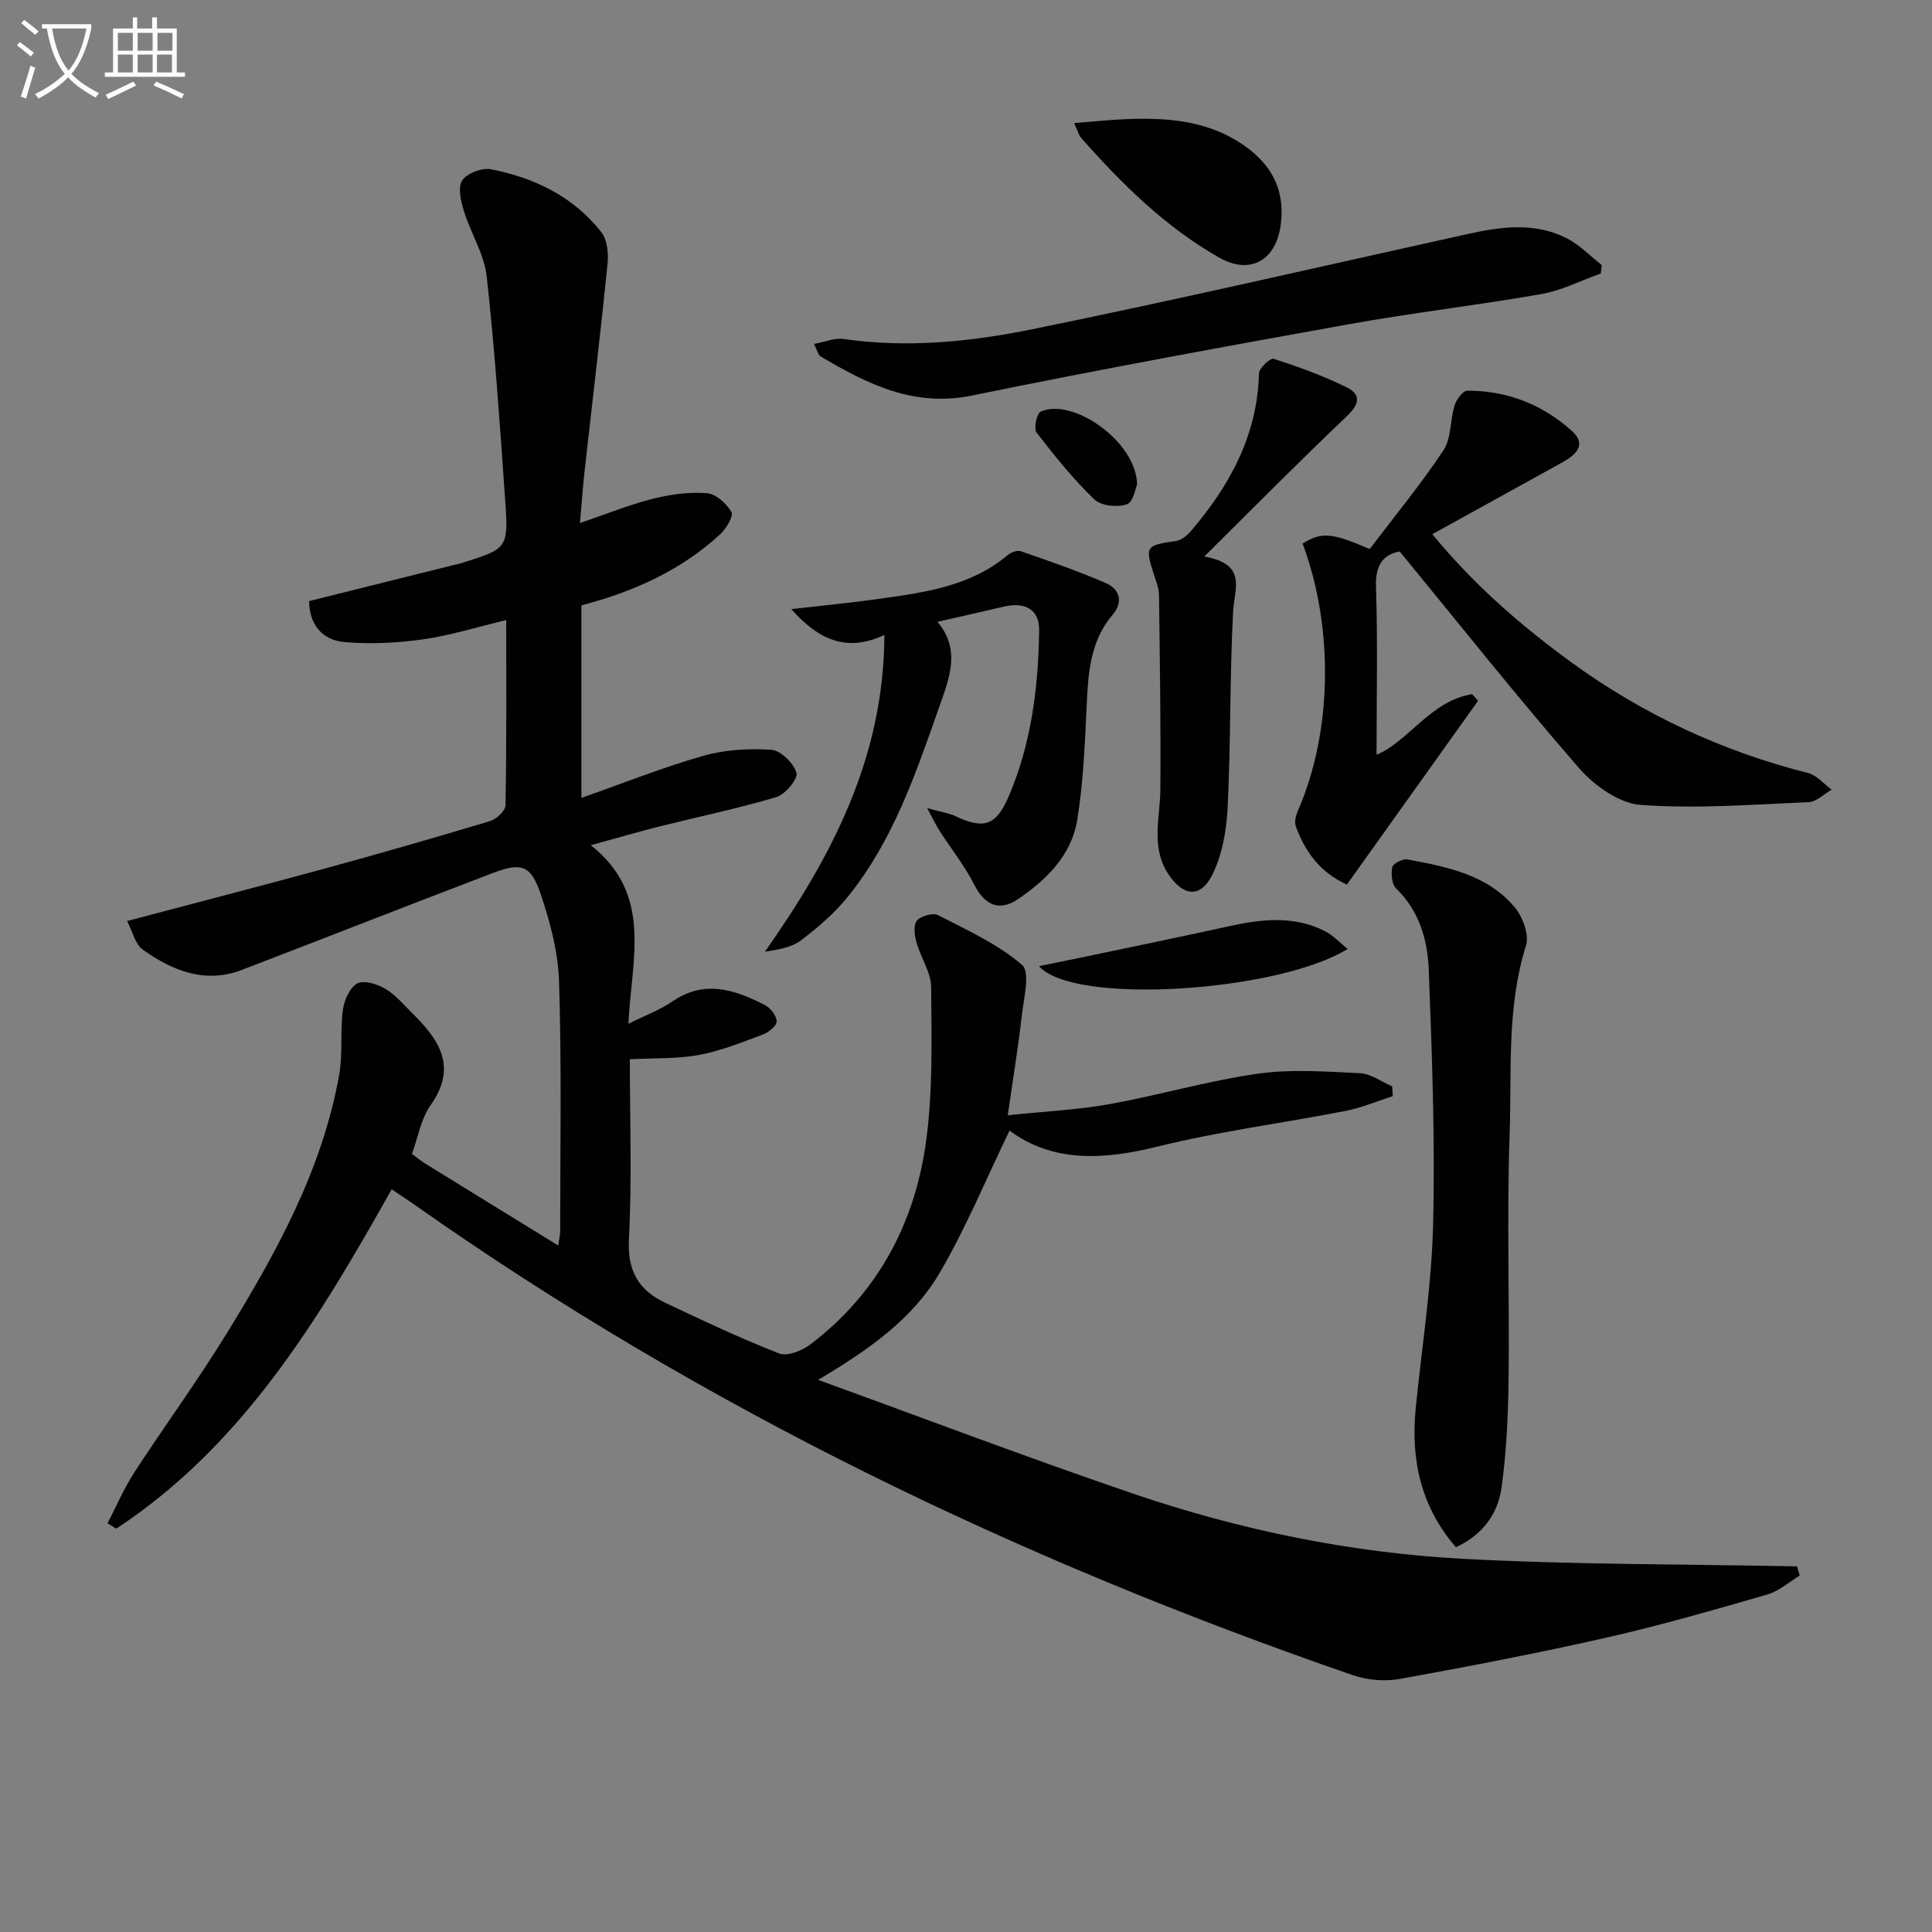
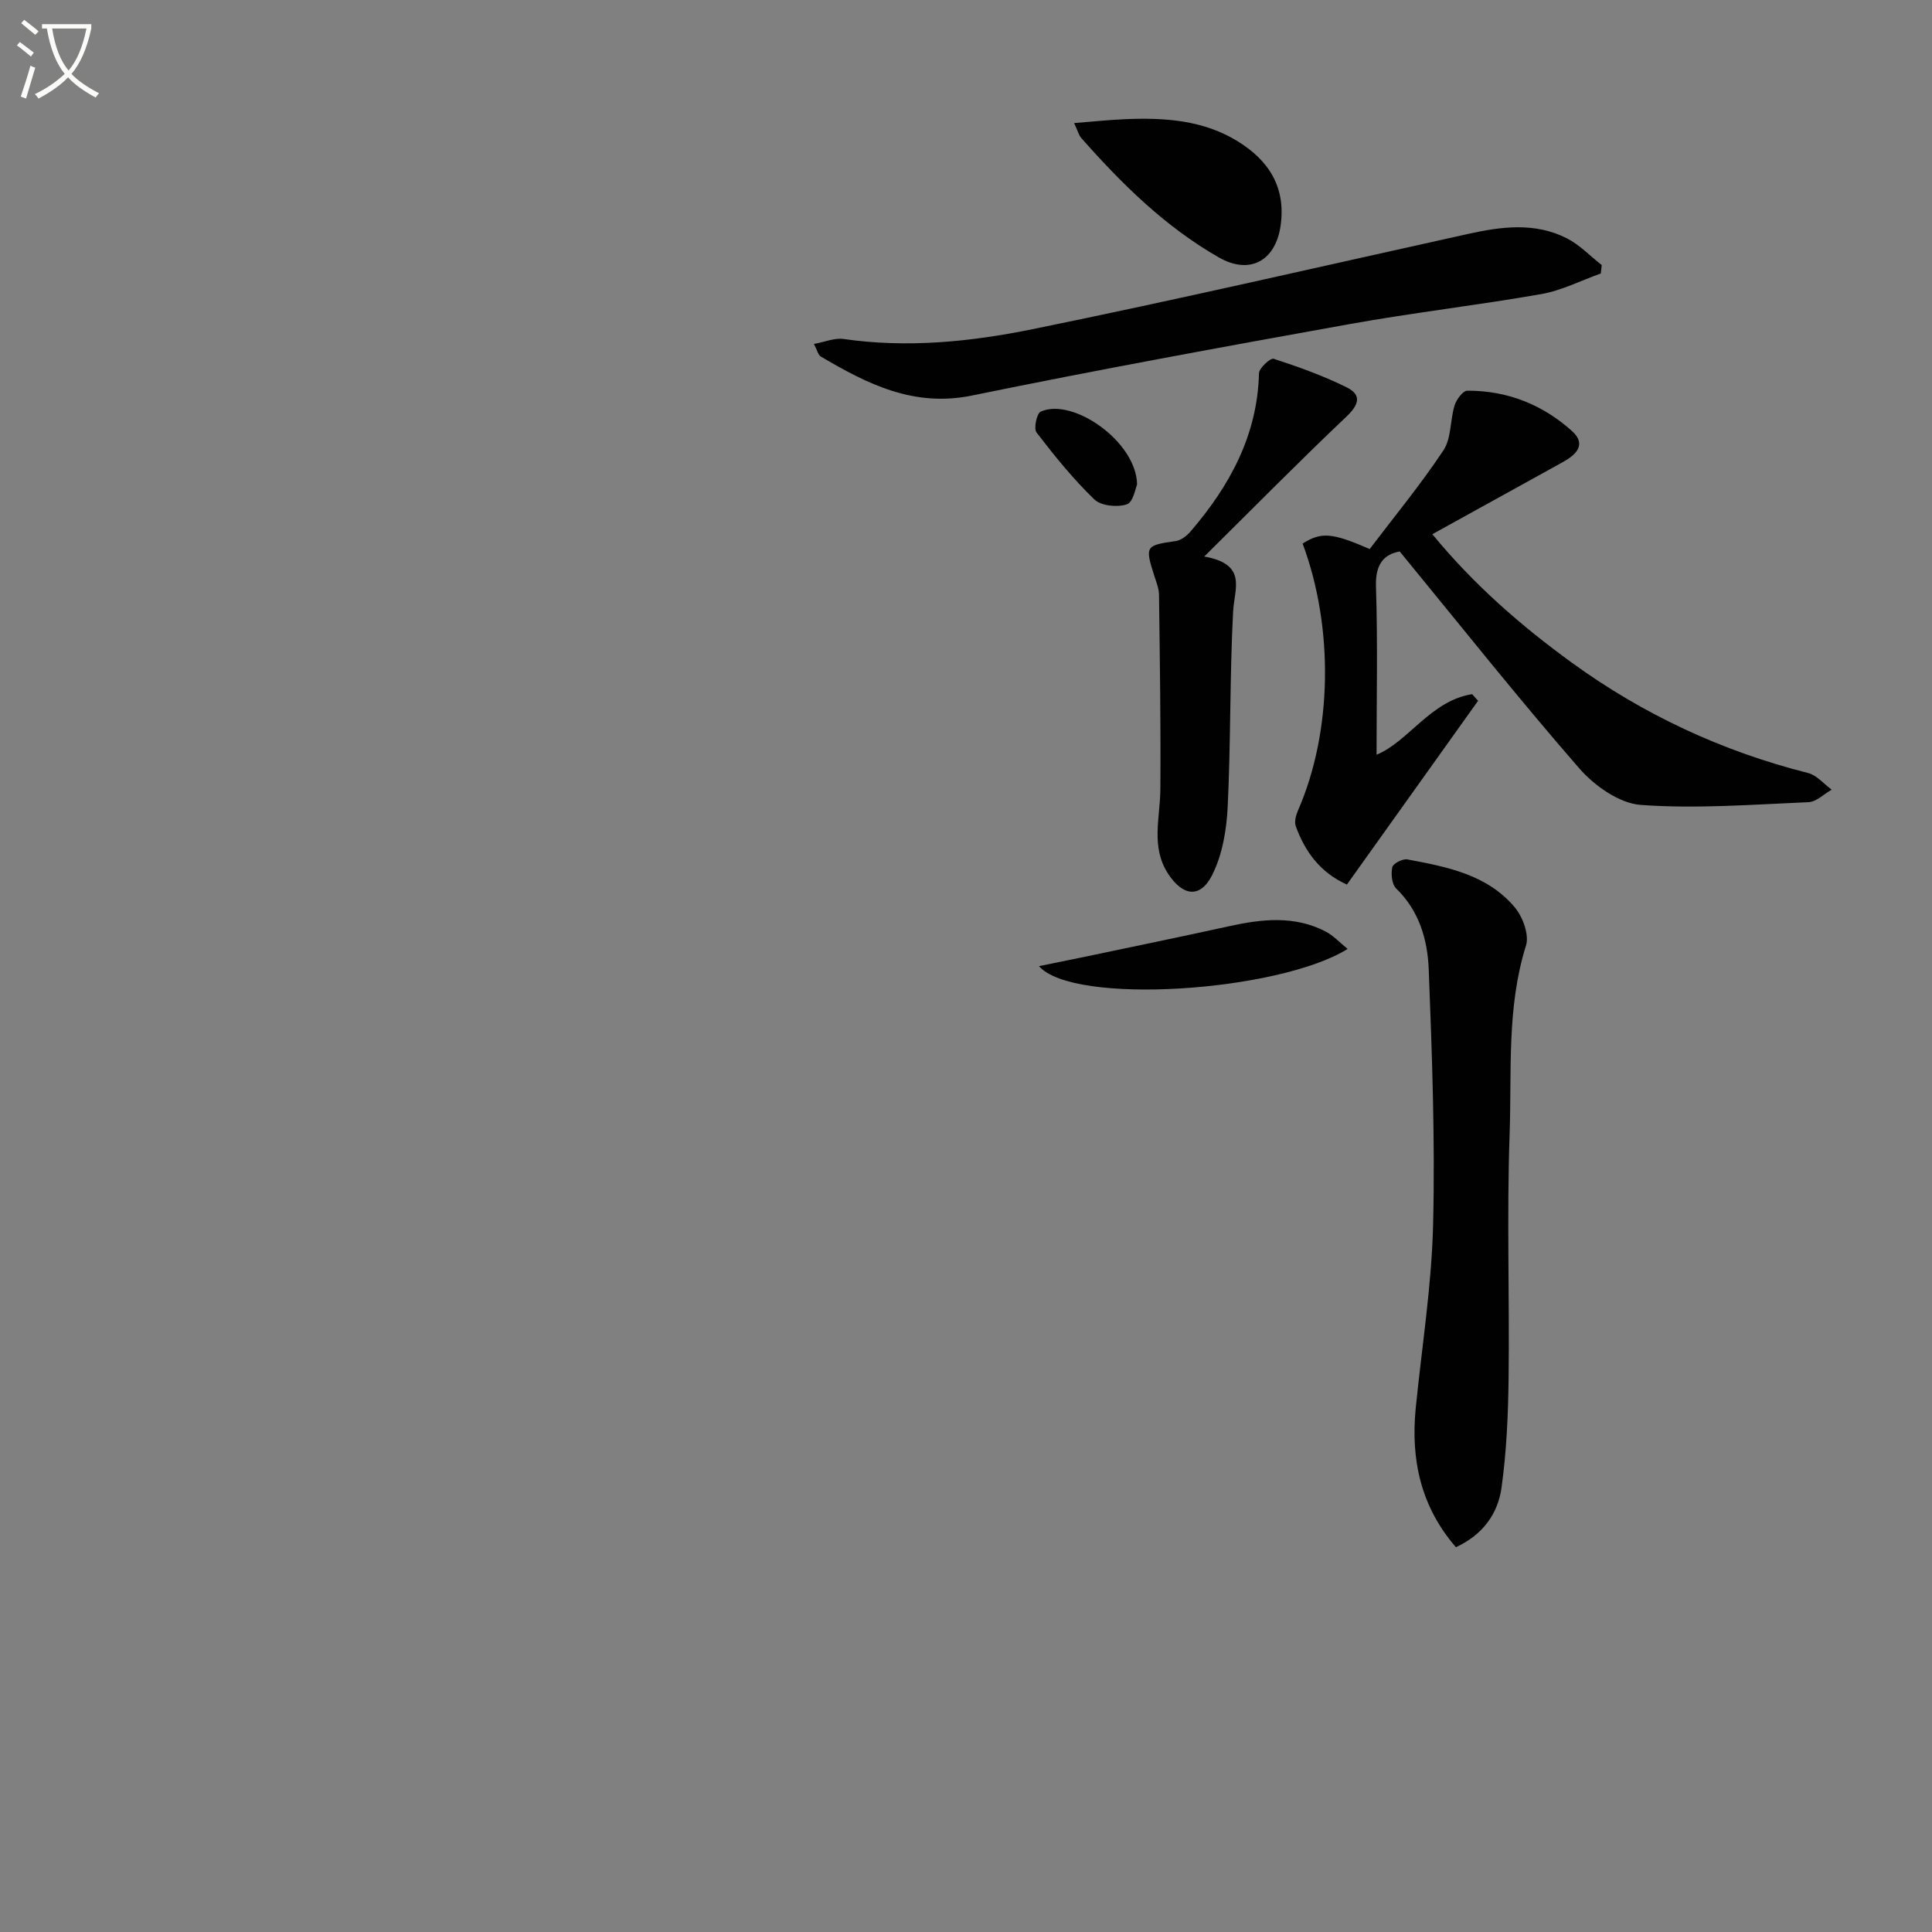
<svg xmlns="http://www.w3.org/2000/svg" enable-background="new 0 0 400 400" viewBox="0 0 400 400">
  <rect x="0" y="0" width="400" height="400" fill="#808080" stroke="none" />
  <path d="m6.4 11.7c-1-.8-1.9-1.6-2.9-2.3l.6-.7c.9.7 1.9 1.4 2.9 2.2zm-2.1 8.3c.7-2.1 1.4-4.2 2-6.4.2.1.6.3 1 .4-.7 2.3-1.3 4.4-1.9 6.4zm3-12.8c-1.1-.9-2.1-1.7-2.9-2.4l.6-.7c1 .8 2 1.5 3 2.4zm1.4-1.3v-.9h10.2v.9c-.9 4.2-2.3 7.3-4.1 9.4 1.3 1.4 3.2 2.7 5.7 4-.2.2-.4.5-.7.9-2.5-1.4-4.4-2.7-5.7-4.2-1.4 1.5-3.5 3-6.1 4.4 0 0 0 0-.1-.1-.3-.4-.5-.7-.7-.8 2.7-1.3 4.7-2.8 6.2-4.2-1.8-2.2-3-5.3-3.7-9.4zm9.2 0h-7.1c.6 3.8 1.7 6.7 3.4 8.7 1.7-2 2.9-4.8 3.7-8.7z" fill="#fbfcfa" />
-   <path d="m31.6 3.6h.9v2.3h4.1v9.1h1.7v.9h-16.6v-.9h1.7v-9.1h4.1v-2.3h.9v2.3h3.1v-2.3zm-4 13.3.6.8c-1.9.9-3.8 1.9-5.8 2.8-.2-.3-.3-.6-.5-.9 2-.9 3.9-1.8 5.7-2.7zm-3.2-10.1v3.7h3.1v-3.7zm0 4.5v3.7h3.1v-3.7zm4.1-4.5v3.7h3.1v-3.7zm0 4.5v3.7h3.1v-3.7zm9.1 9.1c-2.1-1.1-4.1-2-5.8-2.7l.5-.8c2.2.9 4.1 1.8 5.8 2.6zm-1.9-13.6h-3.1v3.7h3.1zm-3.2 4.5v3.7h3.1v-3.7z" fill="#fbfcfa" />
  <g fill="#010101">
-     <path d="m85.29 238.89c1.05.78 1.8 1.43 2.63 1.94 9.04 5.59 18.09 11.15 27.65 17.04.18-1.34.41-2.22.41-3.1 0-17.16.31-34.34-.23-51.49-.19-6.17-1.86-12.46-3.87-18.35-2-5.85-4-6.4-9.82-4.19-17.35 6.61-34.63 13.41-51.97 20.06-7.66 2.94-14.39.17-20.51-4.18-1.6-1.13-2.13-3.76-3.27-5.93 14.11-3.74 27.41-7.17 40.66-10.79 11.53-3.15 23.01-6.45 34.45-9.89 1.34-.4 3.22-2.13 3.24-3.27.23-12.64.15-25.29.15-38.36-6.04 1.44-11.56 3.19-17.23 3.99-5.34.76-10.87 1.02-16.23.57-4.55-.38-7.28-3.51-7.36-8.49 10.16-2.53 20.11-5.02 30.07-7.5.48-.12.98-.21 1.45-.36 9.63-3.01 9.79-3.02 9.07-13.2-1.08-15.4-2.12-30.82-3.81-46.16-.51-4.61-3.3-8.93-4.71-13.49-.63-2.04-1.32-4.92-.38-6.36.98-1.5 4.09-2.7 5.94-2.34 9 1.75 17.08 5.64 22.87 13.02 1.24 1.58 1.52 4.4 1.3 6.56-1.45 14.36-3.17 28.69-4.77 43.03-.36 3.27-.58 6.56-.94 10.64 5.41-1.84 10.13-3.77 15.02-5.01 3.64-.92 7.54-1.45 11.25-1.17 1.86.14 4.08 2.15 5.09 3.91.48.84-1.1 3.47-2.36 4.62-8.14 7.48-17.94 11.88-28.71 14.69v39.87c8.7-3.06 16.84-6.32 25.22-8.71 4.49-1.28 9.45-1.57 14.12-1.25 1.94.13 4.61 2.77 5.19 4.77.35 1.24-2.31 4.46-4.15 5.01-7.93 2.37-16.06 4.05-24.1 6.06-4.29 1.08-8.54 2.32-14.33 3.91 12.85 10.17 8.48 23.28 7.78 36.98 3.73-1.86 6.63-2.92 9.08-4.61 6.67-4.61 12.99-2.45 19.22.74 1.14.59 2.41 2.24 2.4 3.38-.01.94-1.68 2.27-2.88 2.72-4.34 1.61-8.7 3.38-13.21 4.22-4.49.83-9.18.62-14.31.89 0 12.35.46 24.83-.19 37.26-.34 6.54 2.01 10.54 7.45 13.12 7.8 3.7 15.62 7.39 23.65 10.53 1.68.66 4.74-.57 6.45-1.86 13.69-10.38 21.42-24.62 23.86-41.25 1.57-10.73 1.23-21.78 1.17-32.68-.02-3.12-2.18-6.19-3.06-9.36-.4-1.43-.65-3.57.11-4.47.83-.98 3.33-1.67 4.39-1.12 6.01 3.09 12.34 5.96 17.37 10.29 1.75 1.5.35 6.99-.06 10.61-.74 6.54-1.82 13.03-2.89 20.52 7.65-.8 14.44-1.11 21.06-2.3 10.27-1.85 20.37-4.83 30.68-6.3 6.95-.99 14.16-.44 21.22-.1 2.24.11 4.41 1.77 6.62 2.72.04.68.09 1.35.13 2.03-3.25 1.04-6.44 2.4-9.76 3.05-13.01 2.53-26.21 4.23-39.04 7.41-11.21 2.77-21.6 3.29-30.55-3.33-4.76 9.84-8.92 19.93-14.36 29.28-5.65 9.73-14.77 16.08-25.27 22.33 21.74 7.88 43.36 16.1 65.24 23.56 22.09 7.52 44.92 12.23 68.21 13.48 23.03 1.24 46.14 1.1 69.22 1.57.19.63.38 1.27.57 1.9-2.23 1.34-4.31 3.23-6.72 3.93-10.99 3.17-22 6.36-33.16 8.89-14.24 3.23-28.58 5.99-42.95 8.59-3.11.56-6.72.24-9.72-.79-69.17-23.88-134.58-55.32-194.53-97.59-1.35-.95-2.73-1.84-4.45-3-15.04 26.8-30.74 52.95-57.01 70.26-.61-.37-1.21-.74-1.82-1.1 1.83-3.52 3.39-7.22 5.55-10.54 6.25-9.62 13.05-18.9 19.06-28.67 10.31-16.74 19.82-33.93 23.35-53.62.78-4.37.18-8.97.76-13.4.26-2.02 1.4-4.65 2.98-5.54 1.33-.76 4.13.11 5.79 1.08 2.1 1.23 3.76 3.24 5.54 5 5.52 5.46 9.54 11.05 3.9 19.06-2.03 2.81-2.63 6.66-3.9 10.13z" />
    <path d="m296.55 110.6c8.63 10.5 18.37 18.96 28.87 26.59 14.83 10.77 31.15 18.36 48.94 22.86 1.8.46 3.25 2.26 4.87 3.44-1.6.9-3.16 2.52-4.79 2.59-11.58.49-23.22 1.41-34.73.57-4.46-.32-9.61-3.98-12.75-7.58-12.64-14.52-24.62-29.61-37.16-44.89-3.25.58-5.07 2.59-4.92 7.25.38 11.61.12 23.24.12 34.83 6.57-2.69 11.22-11.2 19.79-12.54.41.46.82.92 1.23 1.37-9 12.61-18 25.23-27.16 38.05-5.53-2.49-8.66-6.79-10.58-12.07-.34-.93.03-2.31.47-3.31 7.07-16.16 7.46-37.74.94-55.23 3.89-2.4 5.98-2.29 13.89 1.14 5.03-6.63 10.52-13.29 15.27-20.44 1.66-2.5 1.36-6.25 2.31-9.31.38-1.21 1.72-3.03 2.63-3.03 8.25-.04 15.58 2.87 21.66 8.34 3.11 2.8.87 4.93-1.95 6.48-8.84 4.89-17.68 9.78-26.95 14.89z" />
    <path d="m301.43 320.33c-7.28-8.4-9.37-18.12-8.32-28.78 1.26-12.69 3.3-25.36 3.6-38.06.42-17.6-.22-35.24-.91-52.84-.24-6.09-1.97-12.08-6.74-16.7-.91-.88-1.1-3.02-.8-4.41.16-.76 2.15-1.79 3.12-1.61 8.19 1.53 16.55 3.14 22.24 9.93 1.66 1.98 3.02 5.69 2.32 7.91-4.03 12.83-2.93 26.04-3.39 39.07-.59 16.79-.01 33.62-.21 50.43-.09 7.58-.42 15.21-1.46 22.7-.74 5.41-3.87 9.8-9.45 12.36z" />
-     <path d="m194.09 128.74c4.91 5.81 2.46 11.68.24 17.99-4.81 13.68-9.49 27.38-18.72 38.84-2.78 3.45-6.25 6.44-9.79 9.13-1.95 1.48-4.71 1.9-7.45 2.34 13.85-19.69 24.65-40.2 24.73-65.58-7.91 3.72-13.73.89-19.27-5.35 6.44-.74 12.41-1.31 18.34-2.15 9.36-1.32 18.77-2.58 26.43-9.01.69-.58 2.01-1.08 2.76-.82 5.92 2.06 11.88 4.1 17.62 6.61 2.87 1.25 3.63 3.89 1.36 6.56-4.52 5.32-5.02 11.69-5.33 18.26-.39 8.11-.69 16.29-1.99 24.27-1.19 7.24-6.36 12.32-12.26 16.33-3.93 2.67-6.94 1.17-9.04-2.98-1.99-3.92-4.78-7.42-7.18-11.14-.69-1.07-1.23-2.23-2.58-4.72 2.8.78 4.44.99 5.86 1.66 5.82 2.75 8.39 1.99 10.96-3.96 4.76-11 6.19-22.69 6.37-34.53.06-4.23-2.85-5.93-7.24-4.91-4.5 1.05-9 2.06-13.82 3.16z" />
    <path d="m168.52 71.21c2.34-.43 4.31-1.29 6.1-1.03 13.19 1.91 26.32.59 39.12-2.02 30.16-6.14 60.15-13.09 90.21-19.73 6.91-1.53 13.85-2.44 20.43.9 2.66 1.35 4.84 3.67 7.24 5.55-.06.58-.13 1.16-.19 1.74-4.11 1.46-8.1 3.53-12.34 4.27-13.22 2.32-26.57 3.85-39.78 6.23-26.07 4.69-52.13 9.45-78.07 14.77-12.07 2.48-21.67-2.39-31.31-8.08-.55-.33-.74-1.33-1.41-2.6z" />
    <path d="m249.33 115.22c9.02 1.62 6.21 6.65 5.97 11.44-.7 13.44-.47 26.93-1.12 40.37-.23 4.8-1.1 9.96-3.23 14.17-2.47 4.86-6.07 4.34-9.1-.29-3.63-5.56-1.66-11.56-1.61-17.46.1-13.44-.11-26.89-.28-40.33-.02-1.28-.55-2.58-.95-3.83-2-6.24-1.86-6.37 4.42-7.27 1.12-.16 2.33-1.12 3.11-2.04 8.07-9.43 13.8-19.86 14.12-32.7.03-1.08 2.38-3.22 3.04-3 5.13 1.67 10.24 3.51 15.07 5.89 3.2 1.57 2.63 3.59-.02 6.1-9.65 9.14-18.97 18.61-29.42 28.95z" />
    <path d="m222.39 25.48c3.95-.31 7.3-.67 10.65-.81 8.07-.33 16.04.18 23.16 4.55 6.47 3.97 10.06 9.52 8.94 17.46-1.03 7.37-6.41 10.26-12.77 6.63-11.13-6.35-20.11-15.23-28.52-24.75-.49-.56-.68-1.39-1.46-3.08z" />
    <path d="m215.11 200.03c3.65-.75 6.72-1.36 9.79-2 9.87-2.08 19.75-4.11 29.59-6.27 6.77-1.49 13.49-2.24 19.93 1.08 1.64.85 2.96 2.31 4.59 3.63-14.38 8.91-56.8 11.72-63.9 3.56z" />
    <path d="m235.42 100.31c-.31.67-.79 3.66-2.12 4.11-1.98.66-5.34.32-6.73-1.02-4.38-4.23-8.25-9.02-11.97-13.86-.62-.81.04-3.95.87-4.32 6.62-2.99 19.82 6.2 19.95 15.09z" />
  </g>
</svg>